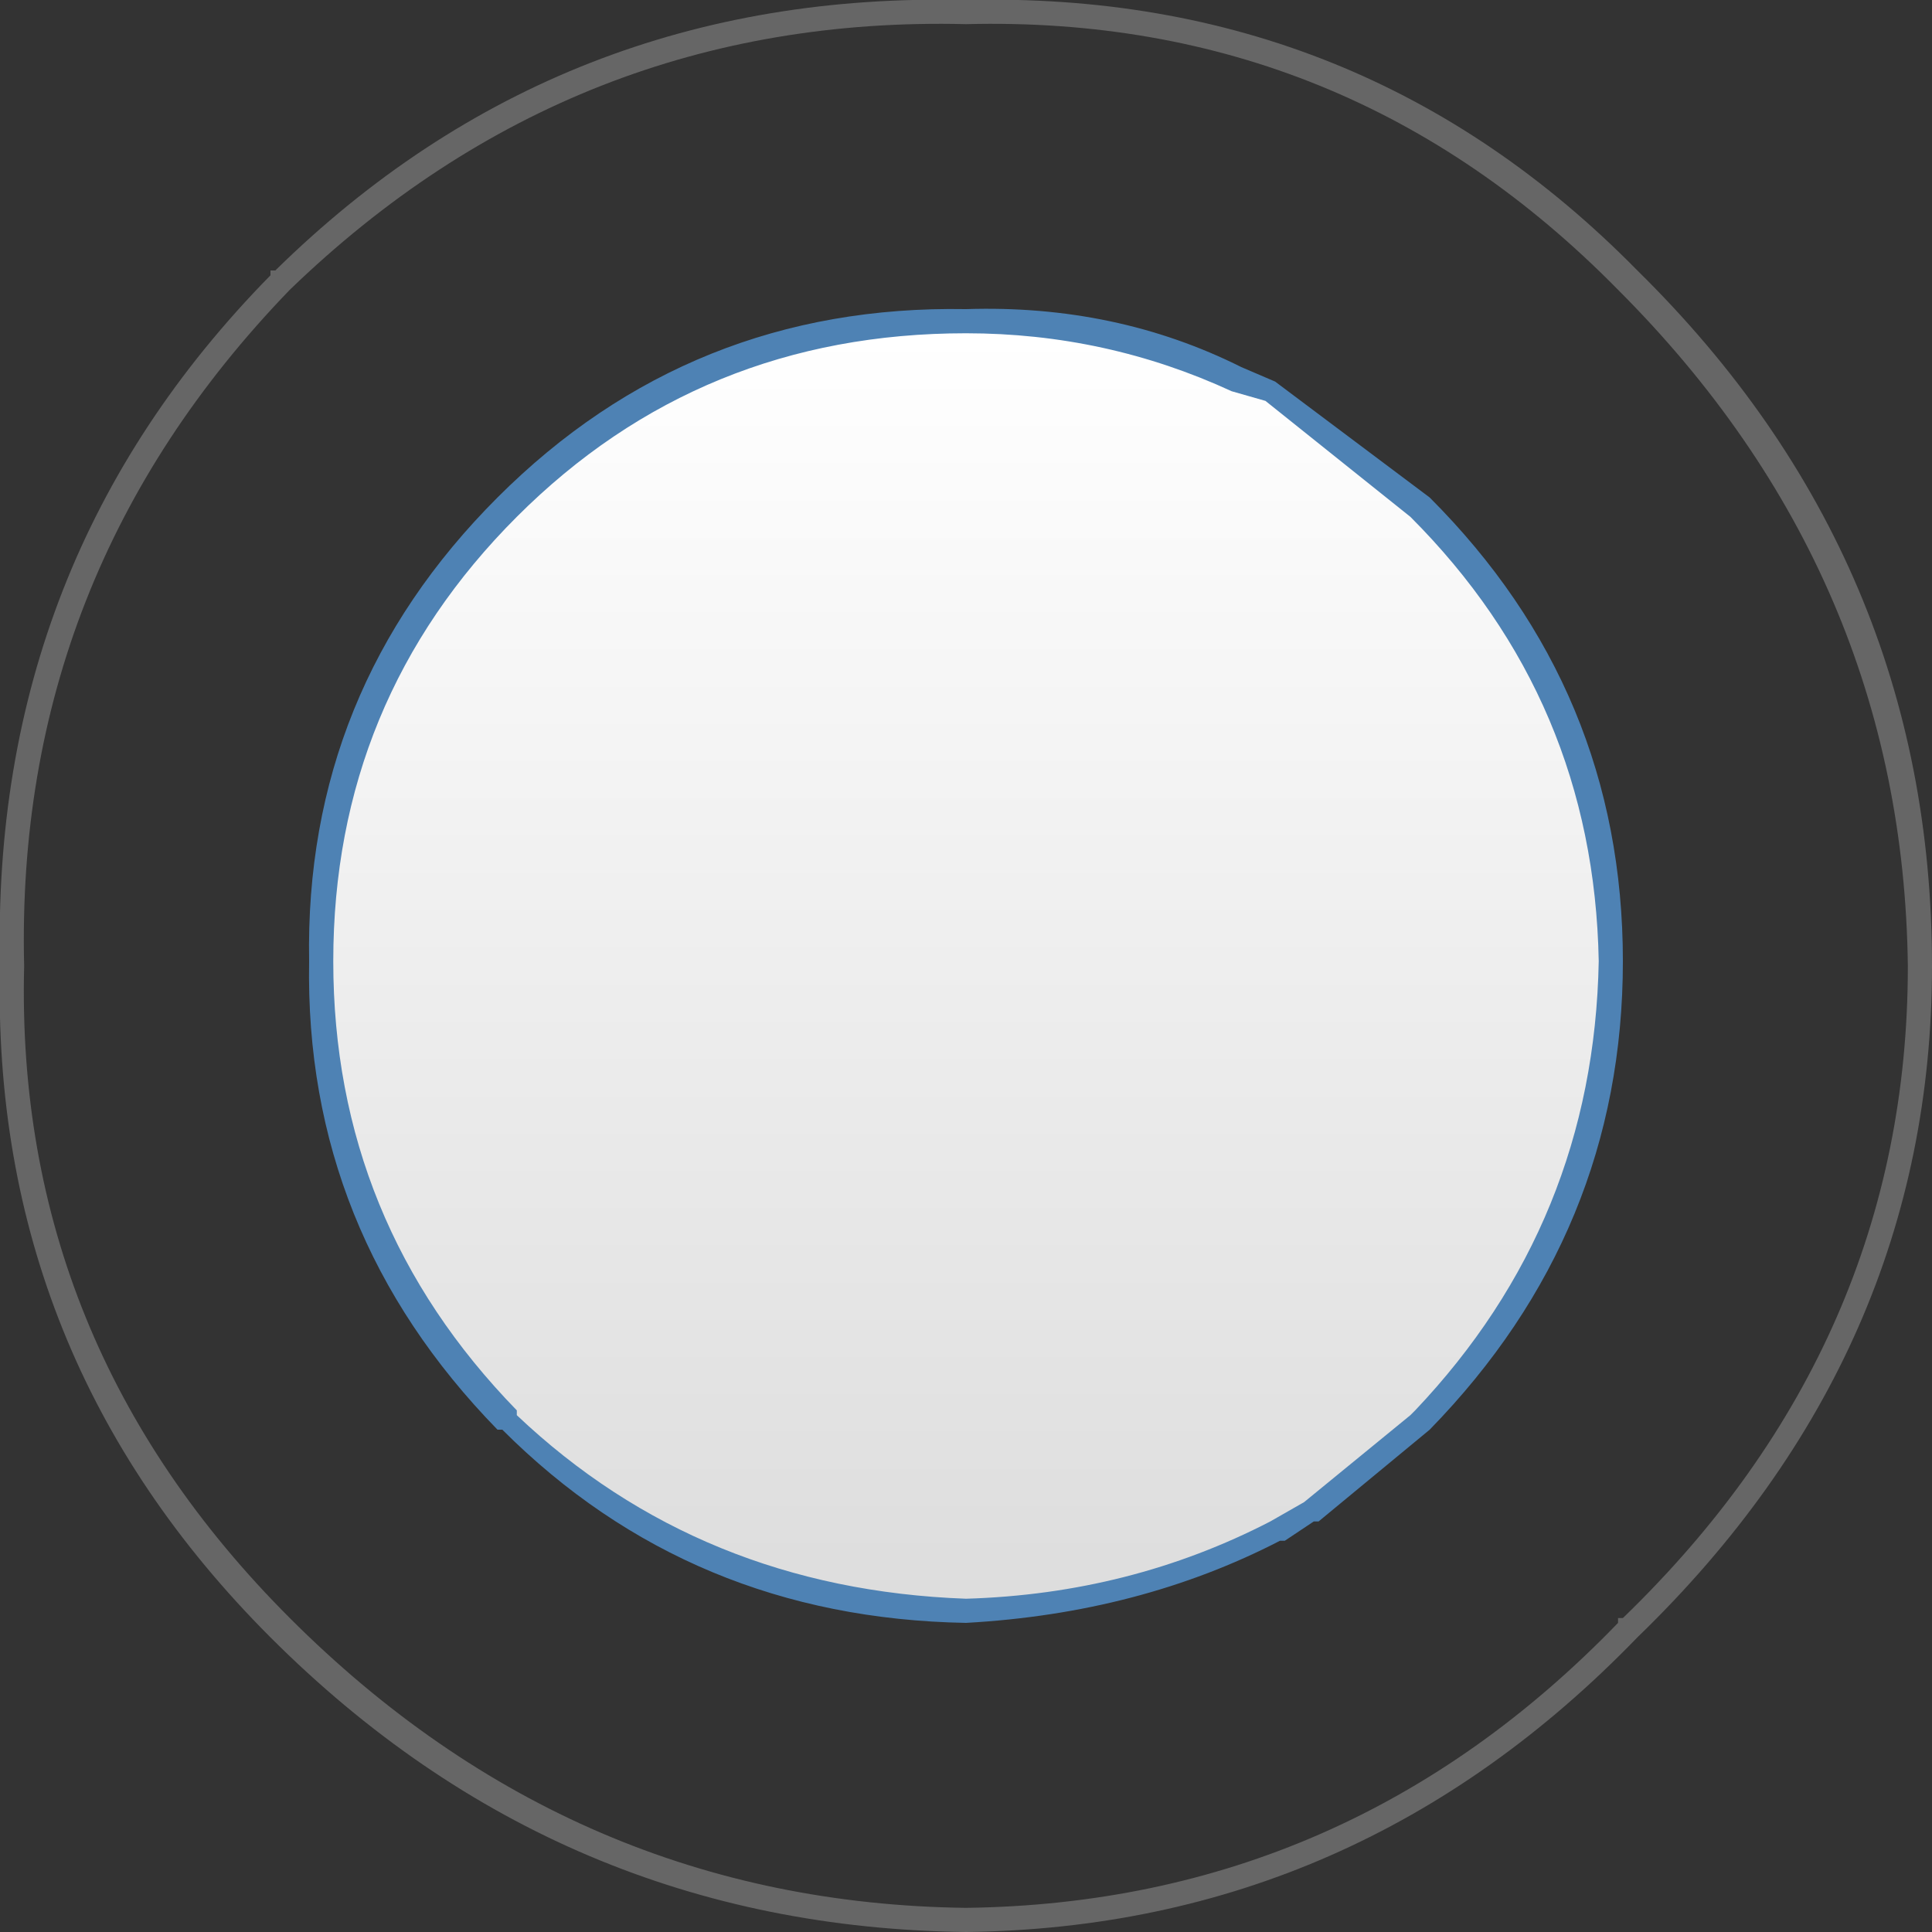
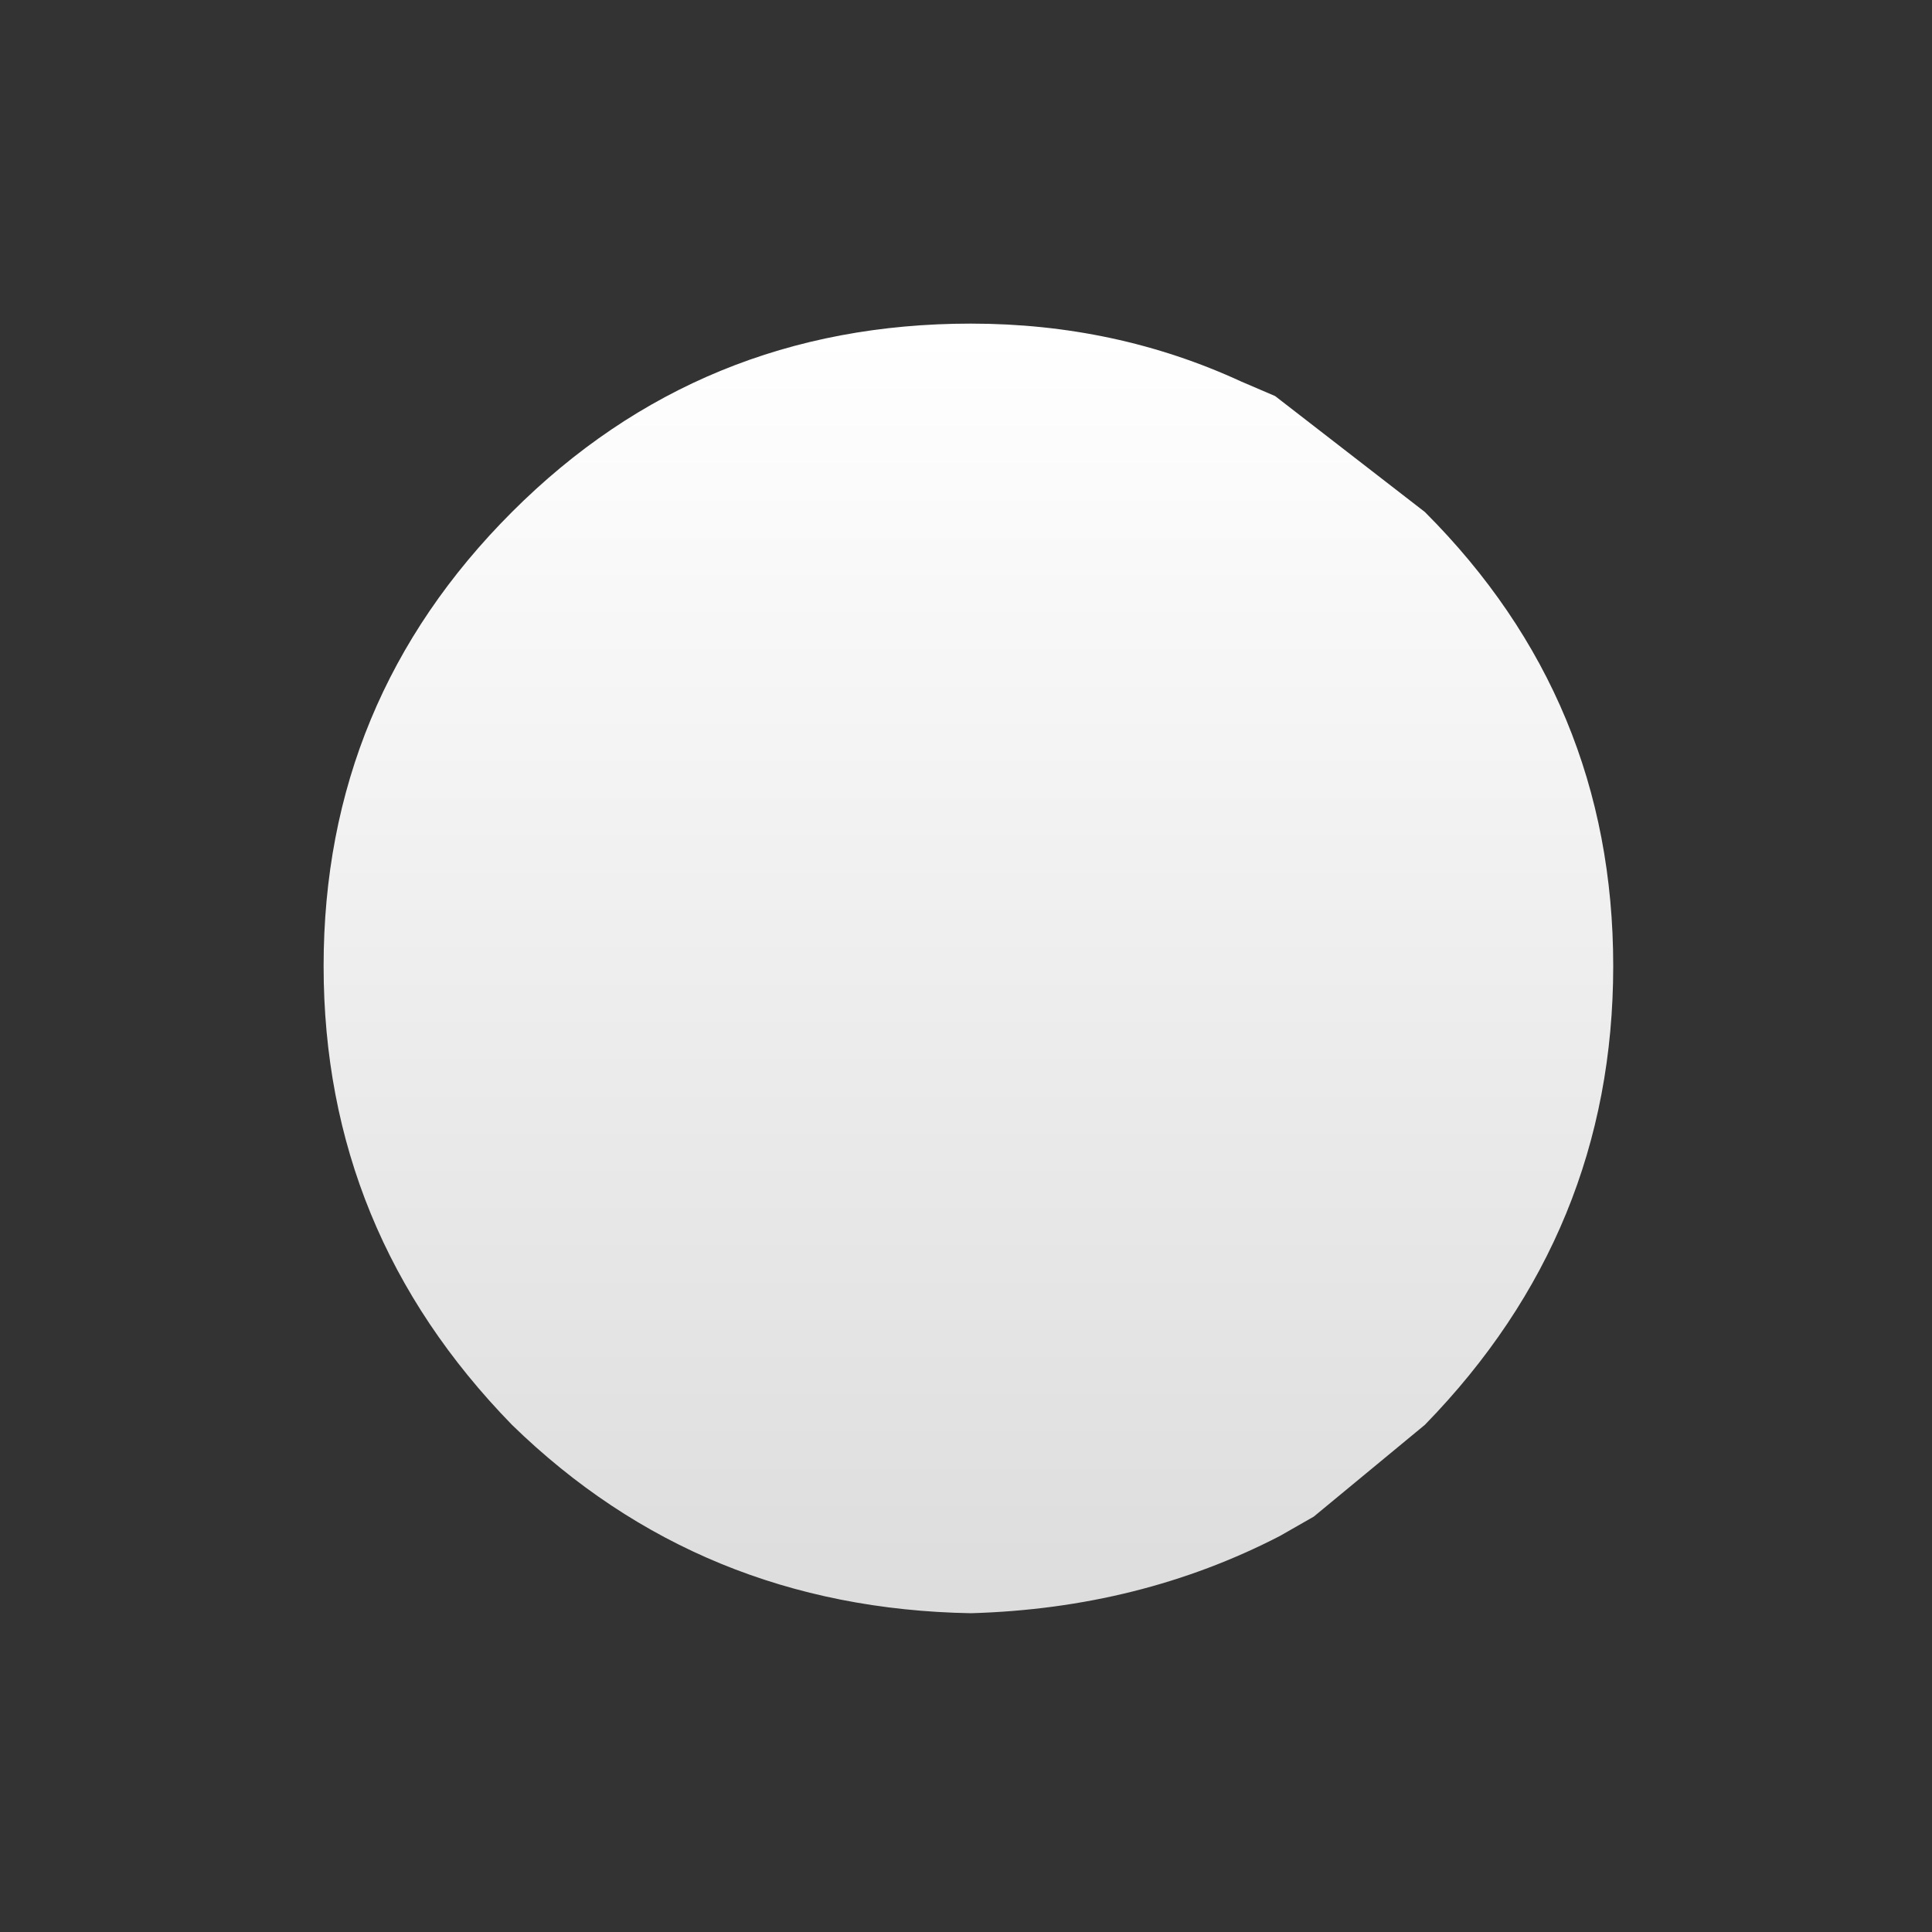
<svg xmlns="http://www.w3.org/2000/svg" height="20.0px" width="20.0px">
  <rect width="100%" height="100%" fill="#333333" stroke="none" />
  <g transform="matrix(1.0, 0.0, 0.0, 1.0, 0.0, 0.0)">
    <path d="M10.0 0.0 Q14.1 0.0 17.05 2.95 19.95 5.85 20.0 10.0 19.95 14.15 17.05 17.1 14.1 20.0 10.0 20.0 5.8 20.0 2.9 17.1 0.0 14.15 0.0 10.0 0.0 5.85 2.9 2.95 5.8 0.0 10.0 0.0" fill="#cccccc" fill-opacity="0.0" fill-rule="evenodd" stroke="none" />
-     <path d="M16.95 2.8 Q20.0 5.8 20.0 10.0 20.0 14.0 16.95 16.95 14.05 19.95 10.0 20.0 5.8 19.95 2.8 16.95 -0.1 14.05 0.0 10.0 -0.1 5.8 2.8 2.85 L2.8 2.8 2.85 2.8 Q5.8 -0.1 10.0 0.0 14.1 -0.1 16.95 2.8 M19.75 10.0 Q19.7 5.95 16.75 3.0 13.95 0.15 10.0 0.25 5.95 0.15 3.0 3.0 0.15 5.95 0.25 10.0 0.15 13.9 3.0 16.75 5.95 19.7 10.0 19.75 13.95 19.7 16.75 16.8 L16.75 16.75 16.8 16.75 Q19.75 13.9 19.75 10.0" fill="#666666" fill-rule="evenodd" stroke="none" />
    <path d="M16.7 10.0 Q16.7 12.75 14.75 14.75 L13.6 15.7 13.25 15.9 Q11.8 16.65 10.05 16.7 7.25 16.65 5.3 14.75 3.35 12.75 3.35 10.0 3.35 7.25 5.3 5.3 7.25 3.35 10.05 3.35 11.55 3.35 12.85 3.95 L13.2 4.1 14.75 5.3 Q16.7 7.25 16.7 10.0" fill="url(#gradient0)" fill-rule="evenodd" stroke="none" />
-     <path d="M14.8 5.15 Q16.8 7.15 16.8 9.95 16.8 12.75 14.8 14.8 L13.65 15.75 13.6 15.75 13.3 15.95 13.25 15.95 Q11.8 16.7 10.0 16.8 7.15 16.75 5.2 14.8 L5.15 14.8 Q3.15 12.75 3.2 9.95 3.15 7.15 5.15 5.15 7.15 3.15 10.0 3.2 11.55 3.15 12.85 3.8 L13.2 3.95 14.8 5.15 M13.1 4.15 L12.75 4.05 Q11.45 3.45 10.0 3.45 7.25 3.45 5.35 5.35 3.45 7.25 3.45 9.95 3.45 12.65 5.35 14.6 L5.35 14.65 Q7.25 16.45 10.0 16.55 11.7 16.5 13.15 15.75 L13.5 15.55 14.6 14.65 14.65 14.6 Q16.5 12.65 16.55 9.95 16.5 7.25 14.6 5.35 L13.1 4.15" fill="#4e82b4" fill-rule="evenodd" stroke="none" />
  </g>
  <defs>
    <linearGradient gradientTransform="matrix(0.0, 0.008, -0.008, 0.0, 10.05, 10.0)" gradientUnits="userSpaceOnUse" id="gradient0" spreadMethod="pad" x1="-819.2" x2="819.2">
      <stop offset="0.0" stop-color="#ffffff" />
      <stop offset="1.0" stop-color="#dddddd" />
    </linearGradient>
  </defs>
</svg>